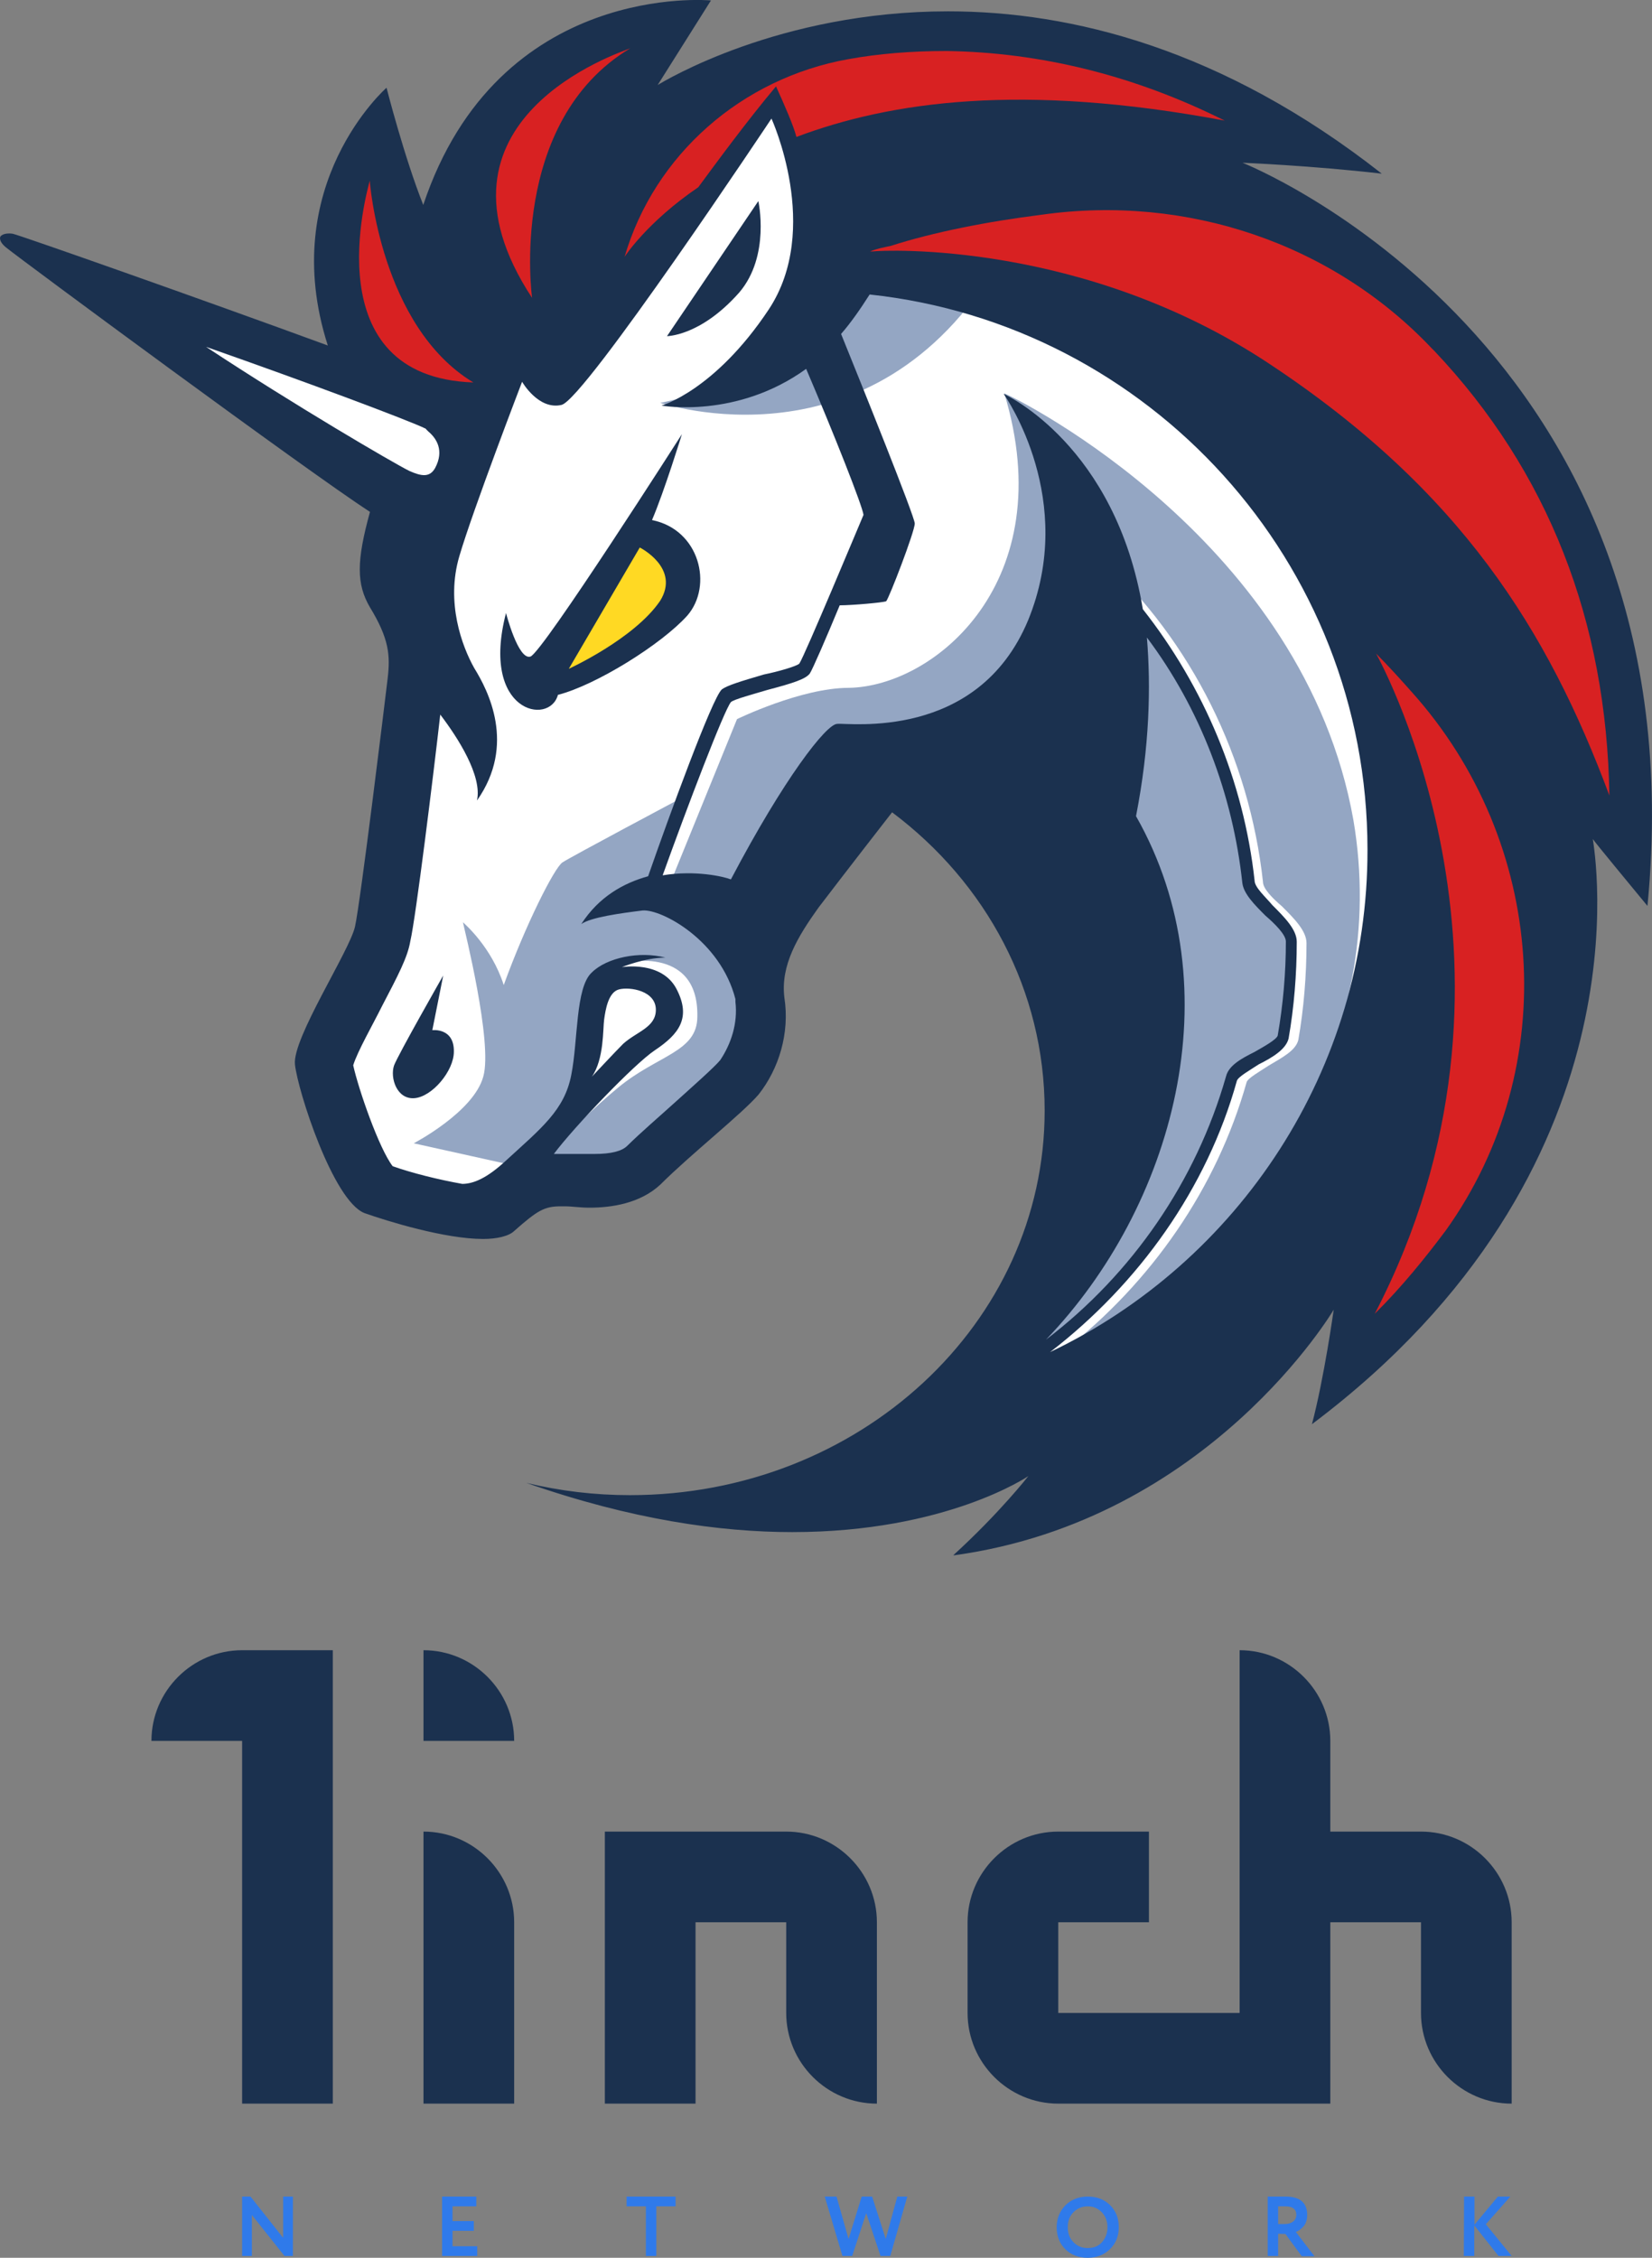
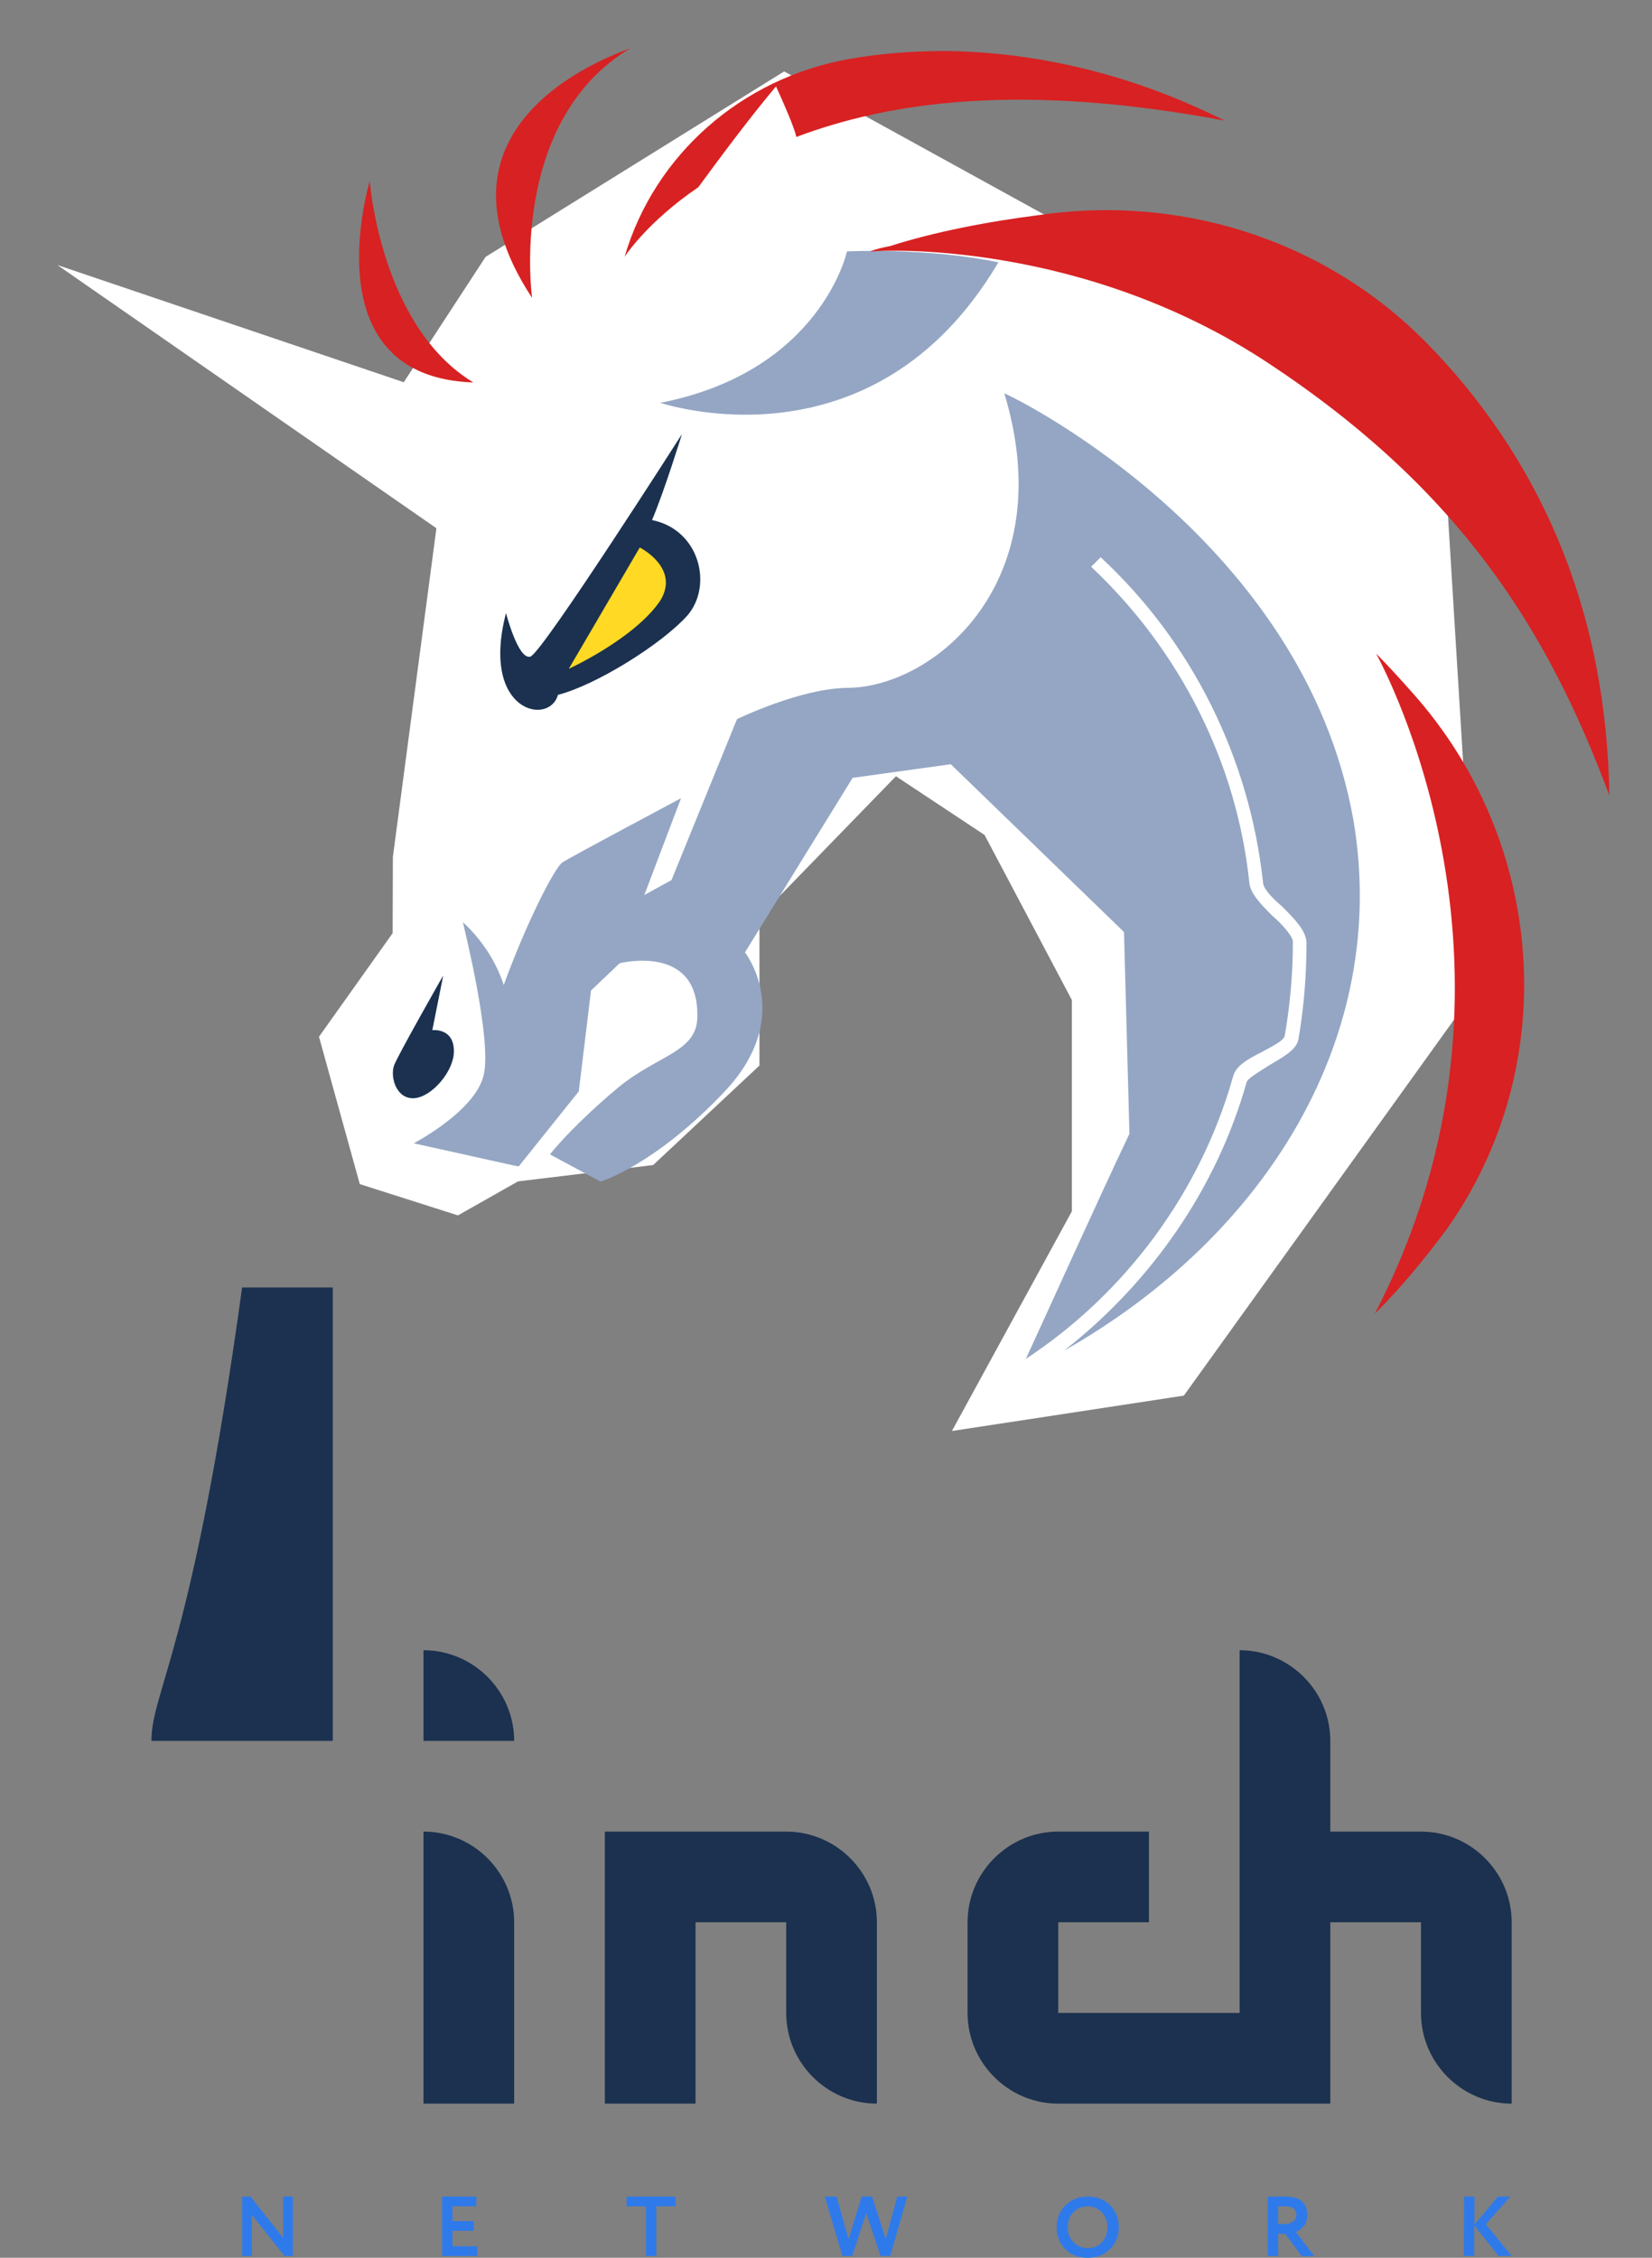
<svg xmlns="http://www.w3.org/2000/svg" version="1.1" id="Слой_1" x="0px" y="0px" viewBox="0 0 728.7 995.9" style="enable-background:new 0 0 728.7 995.9;" xml:space="preserve">
  <rect x="0" y="0" width="728.7" height="995.9" fill="#808080" stroke="none" />
  <style type="text/css">
  .st0{fill:#1B314F;}
	.st1{fill-rule:evenodd;clip-rule:evenodd;fill:#2F7AEA;}
	.st2{fill:#FFFFFF;}
	.st3{fill:#94A6C3;}
	.st4{fill:#FFD923;}
	.st5{fill:#D82122;}
 </style>
  <g>
-     <path class="st0" d="M66.8,767.9h40v160h40v-200h-40C84.8,727.9,66.8,745.9,66.8,767.9z">
+     <path class="st0" d="M66.8,767.9h40h40v-200h-40C84.8,727.9,66.8,745.9,66.8,767.9z">
  </path>
    <path class="st0" d="M186.8,927.9h40v-80c0-22-18-40-40-40V927.9z">
  </path>
    <path class="st0" d="M266.8,807.9v120h40v-80h40v40c0,22,18,40,40,40v-80c0-22-18-40-40-40H266.8z">
  </path>
    <path class="st0" d="M626.8,807.9h-40v-40c0-22-18-40-40-40v160h-80v-40h40v-40h-40c-22,0-40,18-40,40v40c0,22,18,40,40,40h120v-80   h40v40c0,22,18,40,40,40v-80C666.8,825.9,648.8,807.9,626.8,807.9z">
  </path>
    <path class="st0" d="M186.8,767.9h40c0-22-18-40-40-40V767.9z">
  </path>
    <path class="st1" d="M129.2,968.9v26.2h-3.7L111.1,977v18.1h-4.3v-26.2h3.7l14.4,18.2v-18.2H129.2z M210.5,995.1H195v-26.2h15.1   v4.3h-10.5v6.5h9.4v4.3h-9.4v6.8h10.9V995.1z M276.4,973.2h8.5v21.9h4.6v-21.9h8.5v-4.3h-21.6V973.2z M395.8,968.9h4.4l-7.5,26.2   h-4.3l-6.3-18.9l-6.2,18.9h-4.3l-7.8-26.2h5.2l5.3,18.7l5.8-18.7h4.6l6,18.7L395.8,968.9z M469.9,972.8c-2.5,2.6-3.8,5.8-3.8,9.6   c0,4,1.3,7.3,3.9,9.8c2.6,2.5,5.8,3.7,9.8,3.7c3.9,0,7.2-1.3,9.8-3.8s3.9-5.8,3.9-9.7c0-4-1.3-7.2-3.9-9.8   c-2.6-2.5-5.8-3.7-9.8-3.7S472.5,970.2,469.9,972.8z M473.5,989c-1.7-1.7-2.5-3.9-2.5-6.6s0.8-4.9,2.5-6.6s3.8-2.6,6.3-2.6   s4.5,0.9,6.2,2.6c1.7,1.8,2.5,4,2.5,6.6s-0.8,4.8-2.4,6.6c-1.6,1.8-3.7,2.6-6.4,2.6C477.2,991.6,475.1,990.7,473.5,989z    M563.8,985.3v9.8h-4.6v-26.2c1.3,0,2.7,0,4.2,0s2.8,0,3.7,0c6.3,0,9.5,2.7,9.5,8.1c0,2-0.5,3.6-1.5,4.9c-1,1.2-2.2,2.1-3.5,2.6   l8.2,10.7h-5.6l-7.2-9.8L563.8,985.3L563.8,985.3z M567,973.2c-0.1,0-0.3,0-0.6,0s-0.7,0-1.2,0h-1.4v7.8h3c1.5,0,2.7-0.4,3.6-1.1   c0.9-0.7,1.4-1.7,1.4-3C571.8,974.5,570.2,973.2,567,973.2z M645.7,995.1h4.6v-13.5l10.7,13.5h5.8l-11.4-14l10.8-12.2h-5.5   l-10.3,12.4v-12.4h-4.6L645.7,995.1L645.7,995.1z">
  </path>
    <path class="st2" d="M173.3,378l19.2-145L25.3,116.9l152.8,51.7l36.1-55.3l131.7-81.8l290.6,160l15,244.2L522.2,615.6l-102.3,15.6   l52.9-96.9v-93.2l-38.5-72.8l-39.1-25.9l-60.2,62V470l-46.9,43.9l-59.6,7.2l-26.5,15l-43.3-13.8l-18-65l32.5-45.7L173.3,378   L173.3,378z">
  </path>
    <path class="st3" d="M440.4,115.7c-31.9-6.6-66.8-4.8-66.8-4.8s-11.4,52.9-82.4,66.8C291.8,177.7,385,209.6,440.4,115.7z">
  </path>
    <path class="st3" d="M469.3,595.8c38.5-30.1,67.4-71.6,80.6-118.5c0.6-1.8,6-4.8,9.6-7.2c6-3.6,12-6.6,13.2-11.4   c2.4-13.8,3.6-28.3,3.6-42.7c0-5.4-5.4-10.8-10.8-16.2c-4.2-3.6-8.4-7.8-8.4-10.8c-6-54.7-31.3-105.9-71.6-143.2l-4.2,4.2   c39.1,36.7,64.4,86.6,69.8,139.6c0.6,4.8,5.4,9.6,10.2,14.4c4.2,3.6,9,9,9,11.4c0,13.8-1.2,27.7-3.6,41.5c-0.6,2.4-6,4.8-10.2,7.2   c-6,3-11.4,6-12.6,10.8c-14.4,51.1-47.5,95.6-91.4,124.5c7.8-16.8,32.5-71.6,45.7-99.3l-2.4-89l-76.4-74l-43.3,6l-47.5,77   c0,0,22.3,28.3-9,61.4c-30.7,32.5-54.7,39.7-54.7,39.7l-22.3-12c6.6-8.4,19.9-21.1,30.1-29.5c17.4-14.4,34.9-15.6,34.9-31.3   c0.6-32.5-34.3-23.5-34.3-23.5l-12.6,12l-5.4,44.5l-26.5,33.1l-3-0.6l-43.3-9.6c0,0,26.5-13.8,30.7-29.5c4.2-15-8.4-65-9-68   c0.6,0.6,12.6,10.8,18,27.7c9.6-26.5,22.3-51.7,25.9-54.1c3.6-2.4,52.3-28.3,52.3-28.3l-16.2,42.7l12-6.6l28.9-71   c0,0,28.3-13.8,49.3-13.8c37.9-0.6,93.8-46.9,68.6-129.9c7.2,3,132.3,65.6,154,188.3C613,456.2,559.5,544.6,469.3,595.8z">
  </path>
-     <path class="st0" d="M326.1,129c13.8-16.2,8.4-40.3,8.4-40.3l-40.3,59.6C293.6,148.2,308.6,148.8,326.1,129z">
-   </path>
    <path class="st0" d="M190.7,454.4l4.8-24.1c0,0-19.9,34.9-21.7,39.7c-1.8,5.4,1.2,15,9,14.4s17.4-12,17.4-20.5   C200.4,453.2,190.7,454.4,190.7,454.4z">
-   </path>
-     <path class="st0" d="M548.1,71.8c0,0,30.1,1.2,61.4,4.8C539.1,21.3,472.3,5,418.2,5c-74.6,0-125.1,30.7-128.1,32.5l23.5-37.3   c0,0-93.8-9-126.9,90.2c-8.4-21.1-16.2-51.7-16.2-51.7s-48.7,42.7-25.9,113.7c-55.9-20.5-136-48.7-139-49.3   c-4.2-0.6-5.4,1.2-5.4,1.2s-1.2,1.8,2.4,4.8c6.6,5.4,132.9,98.7,160.6,116.7c-6,21.7-6,31.9,0,42.1c8.4,13.8,9,21.1,7.8,31.3   c-1.2,10.2-12,98.7-14.4,109.5c-2.4,10.8-27.7,49.3-26.5,60.8s16.8,60.2,30.7,65.6c10.2,3.6,35.5,11.4,52.3,11.4   c6,0,11.4-1.2,13.8-3.6c10.2-9,13.2-10.8,20.5-10.8c0.6,0,1.2,0,1.8,0c3,0,6.6,0.6,10.8,0.6c9.6,0,22.3-1.8,31.3-10.2   c13.2-13.2,36.1-31.3,43.3-39.7c9-11.4,13.8-27.1,11.4-42.7c-1.8-14.4,6-27.1,15-39.7c11.4-15,32.5-42.1,32.5-42.1   c41.5,31.1,67.3,78.7,67.3,131.6c0,93.8-81.8,169.6-182.9,169.6c-15.6,0-30.7-1.8-45.7-5.4c46.3,16.2,85.4,21.7,117.3,21.7   c68,0,104.1-24.7,104.1-24.7S441,667.3,420.5,686c0.6,0,0.6,0,0.6,0c112.5-15.6,167.2-108.3,167.2-108.3s-4.2,30.1-9.6,50.5   c149.8-112.5,124.5-253.3,123.9-258.1c1.2,1.8,16.2,19.9,24.1,29.5C750.8,151.8,548.1,71.8,548.1,71.8z M317.7,467.6   c-2.4,3-12.6,12-19.9,18.6s-15,13.2-21.1,19.2c-2.4,2.4-7.2,3.6-14.4,3.6c-2.4,0-4.8,0-6.6,0c-1.2,0-2.4,0-3.6,0s-1.8,0-2.4,0   c-1.8,0-3.6,0-5.4,0c9-12,35.5-39.7,44.5-45.7c10.8-7.2,16.2-14.4,9.6-27.1c-6.6-12.6-24.1-9.6-24.1-9.6s10.2-4.2,19.2-4.2   c-11.4-3-25.9,0-32.5,6.6c-7.2,6.6-6,30.1-9,45.1c-3,15.6-13.2,23.5-28.9,37.9c-8.4,7.8-14.4,10.2-19.2,10.2   c-10.2-1.8-22.3-4.8-30.7-7.8c-6-7.8-15-33.7-17.4-44.5c1.8-6,9-18.6,12.6-25.9c7.2-13.8,11.4-21.7,12.6-28.9   c2.4-10.2,10.2-73.4,13.2-99.9c7.8,10.2,18.6,27.1,16.2,37.9c17.4-24.7,4.8-48.7-1.2-58.4c-5.4-9.6-12.6-28.9-6.6-49.3   c6-20.5,27.7-77,27.7-77s7.2,12.6,17.4,10.2c10.2-2.4,92.6-126.3,92.6-126.3s22.3,48.7-1.2,84.2c-23.8,35.8-47.3,42.4-47.3,42.4   s33.1,6,63.8-16.2c12.6,29.5,24.7,60.2,25.3,64.4c-1.8,4.2-25.9,62-28.3,65.6c-1.2,1.2-9.6,3.6-15.6,4.8c-10.2,3-16.2,4.8-18.6,6.6   c-4.2,3.6-23.5,56.5-32.5,82.4c-10.8,3-21.7,9-29.5,21.1c4.2-3,17.4-4.8,27.1-6c8.4-0.6,34.3,13.2,40.9,39.1c0,0.6,0,0.6,0,1.2   C325.5,451.4,322.5,460.4,317.7,467.6z M261.1,474.9c5.4-7.8,4.8-21.1,5.4-25.3s1.8-12,6.6-13.2c4.8-1.2,16.2,0.6,16.2,9   c0,7.8-8.4,9.6-14.4,15C270.7,464.6,262.3,473.7,261.1,474.9z M501.1,360c6-30.7,6.6-57.1,4.8-78.8c23.5,31.3,37.9,69.2,42.1,108.3   c0.6,4.8,5.4,9.6,10.2,14.4c4.2,3.6,9,8.4,9,11.4c0,13.8-1.2,27.7-3.6,41.5c-0.6,1.8-6,4.8-10.2,7.2c-6,3-11.4,6-12.6,10.8   c-13.2,46.3-41.5,87.2-79.4,116.1C517.4,532.6,544.5,436.4,501.1,360z M463.2,596.4c39.1-30.1,69.2-72.2,82.4-119.7   c0.6-1.8,6-4.8,9.6-7.2c6-3,12-6.6,13.2-11.4c2.4-13.8,3.6-28.3,3.6-42.7c0-5.4-5.4-10.8-10.8-16.2c-3-3.6-7.8-7.8-7.8-10.8   c-4.8-43.9-22.3-85.4-49.3-119.7c-12-72.2-60.2-94.4-61.4-95c1.2,1.8,32.5,46.9,10.8,99.9c-22.3,53.5-79.4,45.1-84.2,45.7   c-4.8,0-23.5,24.1-46.9,68.6c-3-1.2-15.6-4.2-30.1-1.8c10.8-30.1,27.1-72.8,30.1-76.4c1.2-1.2,10.2-3.6,16.2-5.4   c11.4-3,16.8-4.8,18.6-7.2c1.2-1.8,7.2-15.6,13.2-30.1c5.4,0,19.2-1.2,20.5-1.8c1.2-1.2,12.6-30.7,12.6-34.3   c0-3-23.5-61.4-32.5-83.6c4.2-4.8,8.4-10.8,12.6-17.4c123.3,13.2,219.6,117.9,219.6,244.8C603.4,471.8,546.3,556.7,463.2,596.4z">
  </path>
    <path class="st0" d="M303.2,271.5c11.4-13.2,5.4-37.9-15.6-42.1c5.4-12.6,13.2-37.9,13.2-37.9s-61.4,96.2-66.8,98.1   c-5.4,1.8-10.8-19.2-10.8-19.2c-11.4,43.9,19.2,49.9,22.9,36.1C262.9,302.2,291.8,284.2,303.2,271.5z">
  </path>
    <path class="st4" d="M250.9,295l31.3-53.5c0,0,18,9,9,23.5C279.8,281.8,250.9,295,250.9,295z">
  </path>
    <path class="st5" d="M637.7,542.8c-9,12-19.2,24.7-31.3,36.7C684,430.3,610,293.8,607,288.3c5.4,5.4,10.8,11.4,15.6,16.8   C682.2,371.4,689.4,470.6,637.7,542.8z">
  </path>
    <path class="st5" d="M709.9,350.9c-27.1-72.8-65.6-134.7-150.4-190.7c-81.8-54.1-169.6-49.9-174.5-49.3c-0.6,0-1.2,0-1.2,0   c3-1.2,6-1.8,9-2.4c18.6-6,42.7-10.8,66.8-13.8c63.8-9,128.1,12.6,172,59c0.6,0.6,0.6,0.6,1.2,1.2   C682.8,207.8,708.7,273.9,709.9,350.9z">
  </path>
    <path class="st5" d="M540.2,53.2c-89.6-16.8-147.4-8.4-188.9,7.2c-1.2-4.8-5.4-14.4-9-22.3c-12.6,15-25.9,33.1-34.3,44.5   c-22.9,15.6-32.5,30.7-32.5,30.7c13.2-45.1,51.7-78.8,98.7-87.2c13.2-2.4,27.7-3.6,43.3-3.6C459,23.1,500.5,33.3,540.2,53.2z">
  </path>
    <path class="st5" d="M208.8,168.7c-70.4-2.4-46.9-84.2-45.7-89C163.1,80.2,167.9,144,208.8,168.7z">
  </path>
    <path class="st5" d="M278,21.3c-54.1,32.5-43.3,110.1-43.3,110.1C182.9,52.6,273.8,23.1,278,21.3z">
  </path>
    <path class="st2" d="M188.9,190.3c3.6,3,7.2,8.4,3,16.2c-2.4,4.2-6,3.6-11.4,1.2c-7.2-3.6-50.5-28.9-89.6-54.7   c44.5,15.6,89.6,32.5,96.9,36.1C187.7,189.1,188.3,189.7,188.9,190.3z">
  </path>
  </g>
</svg>